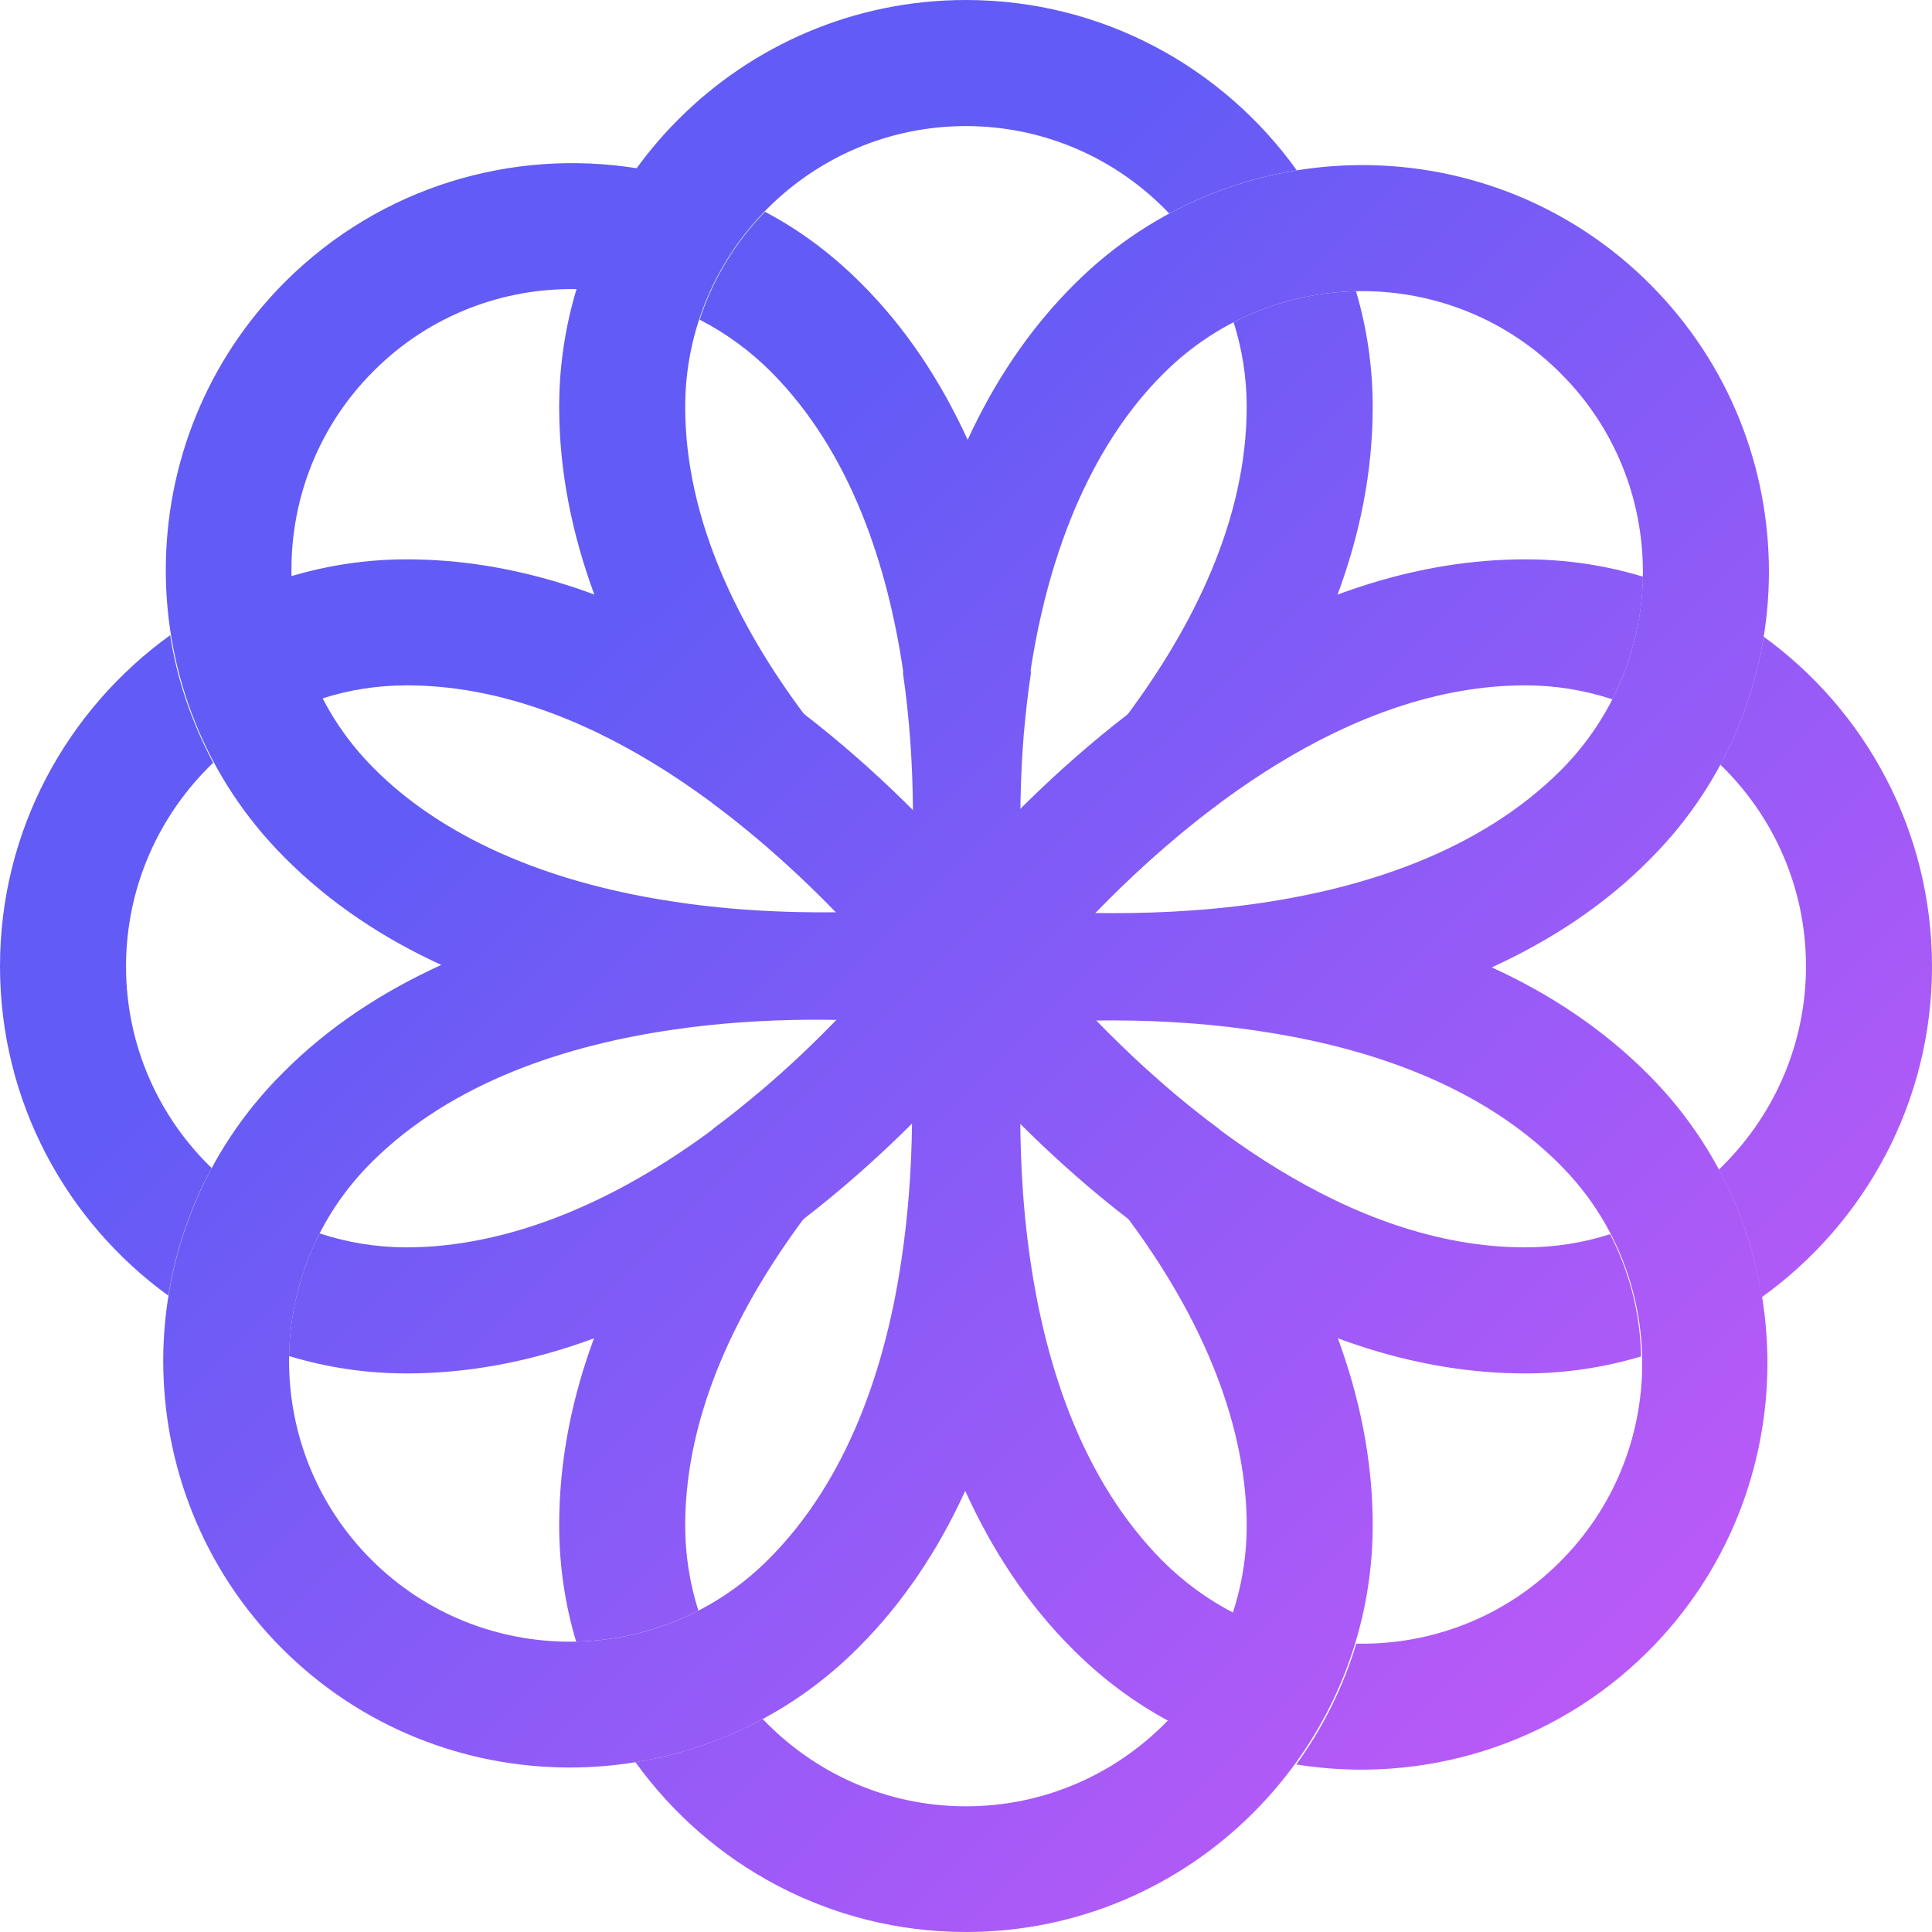
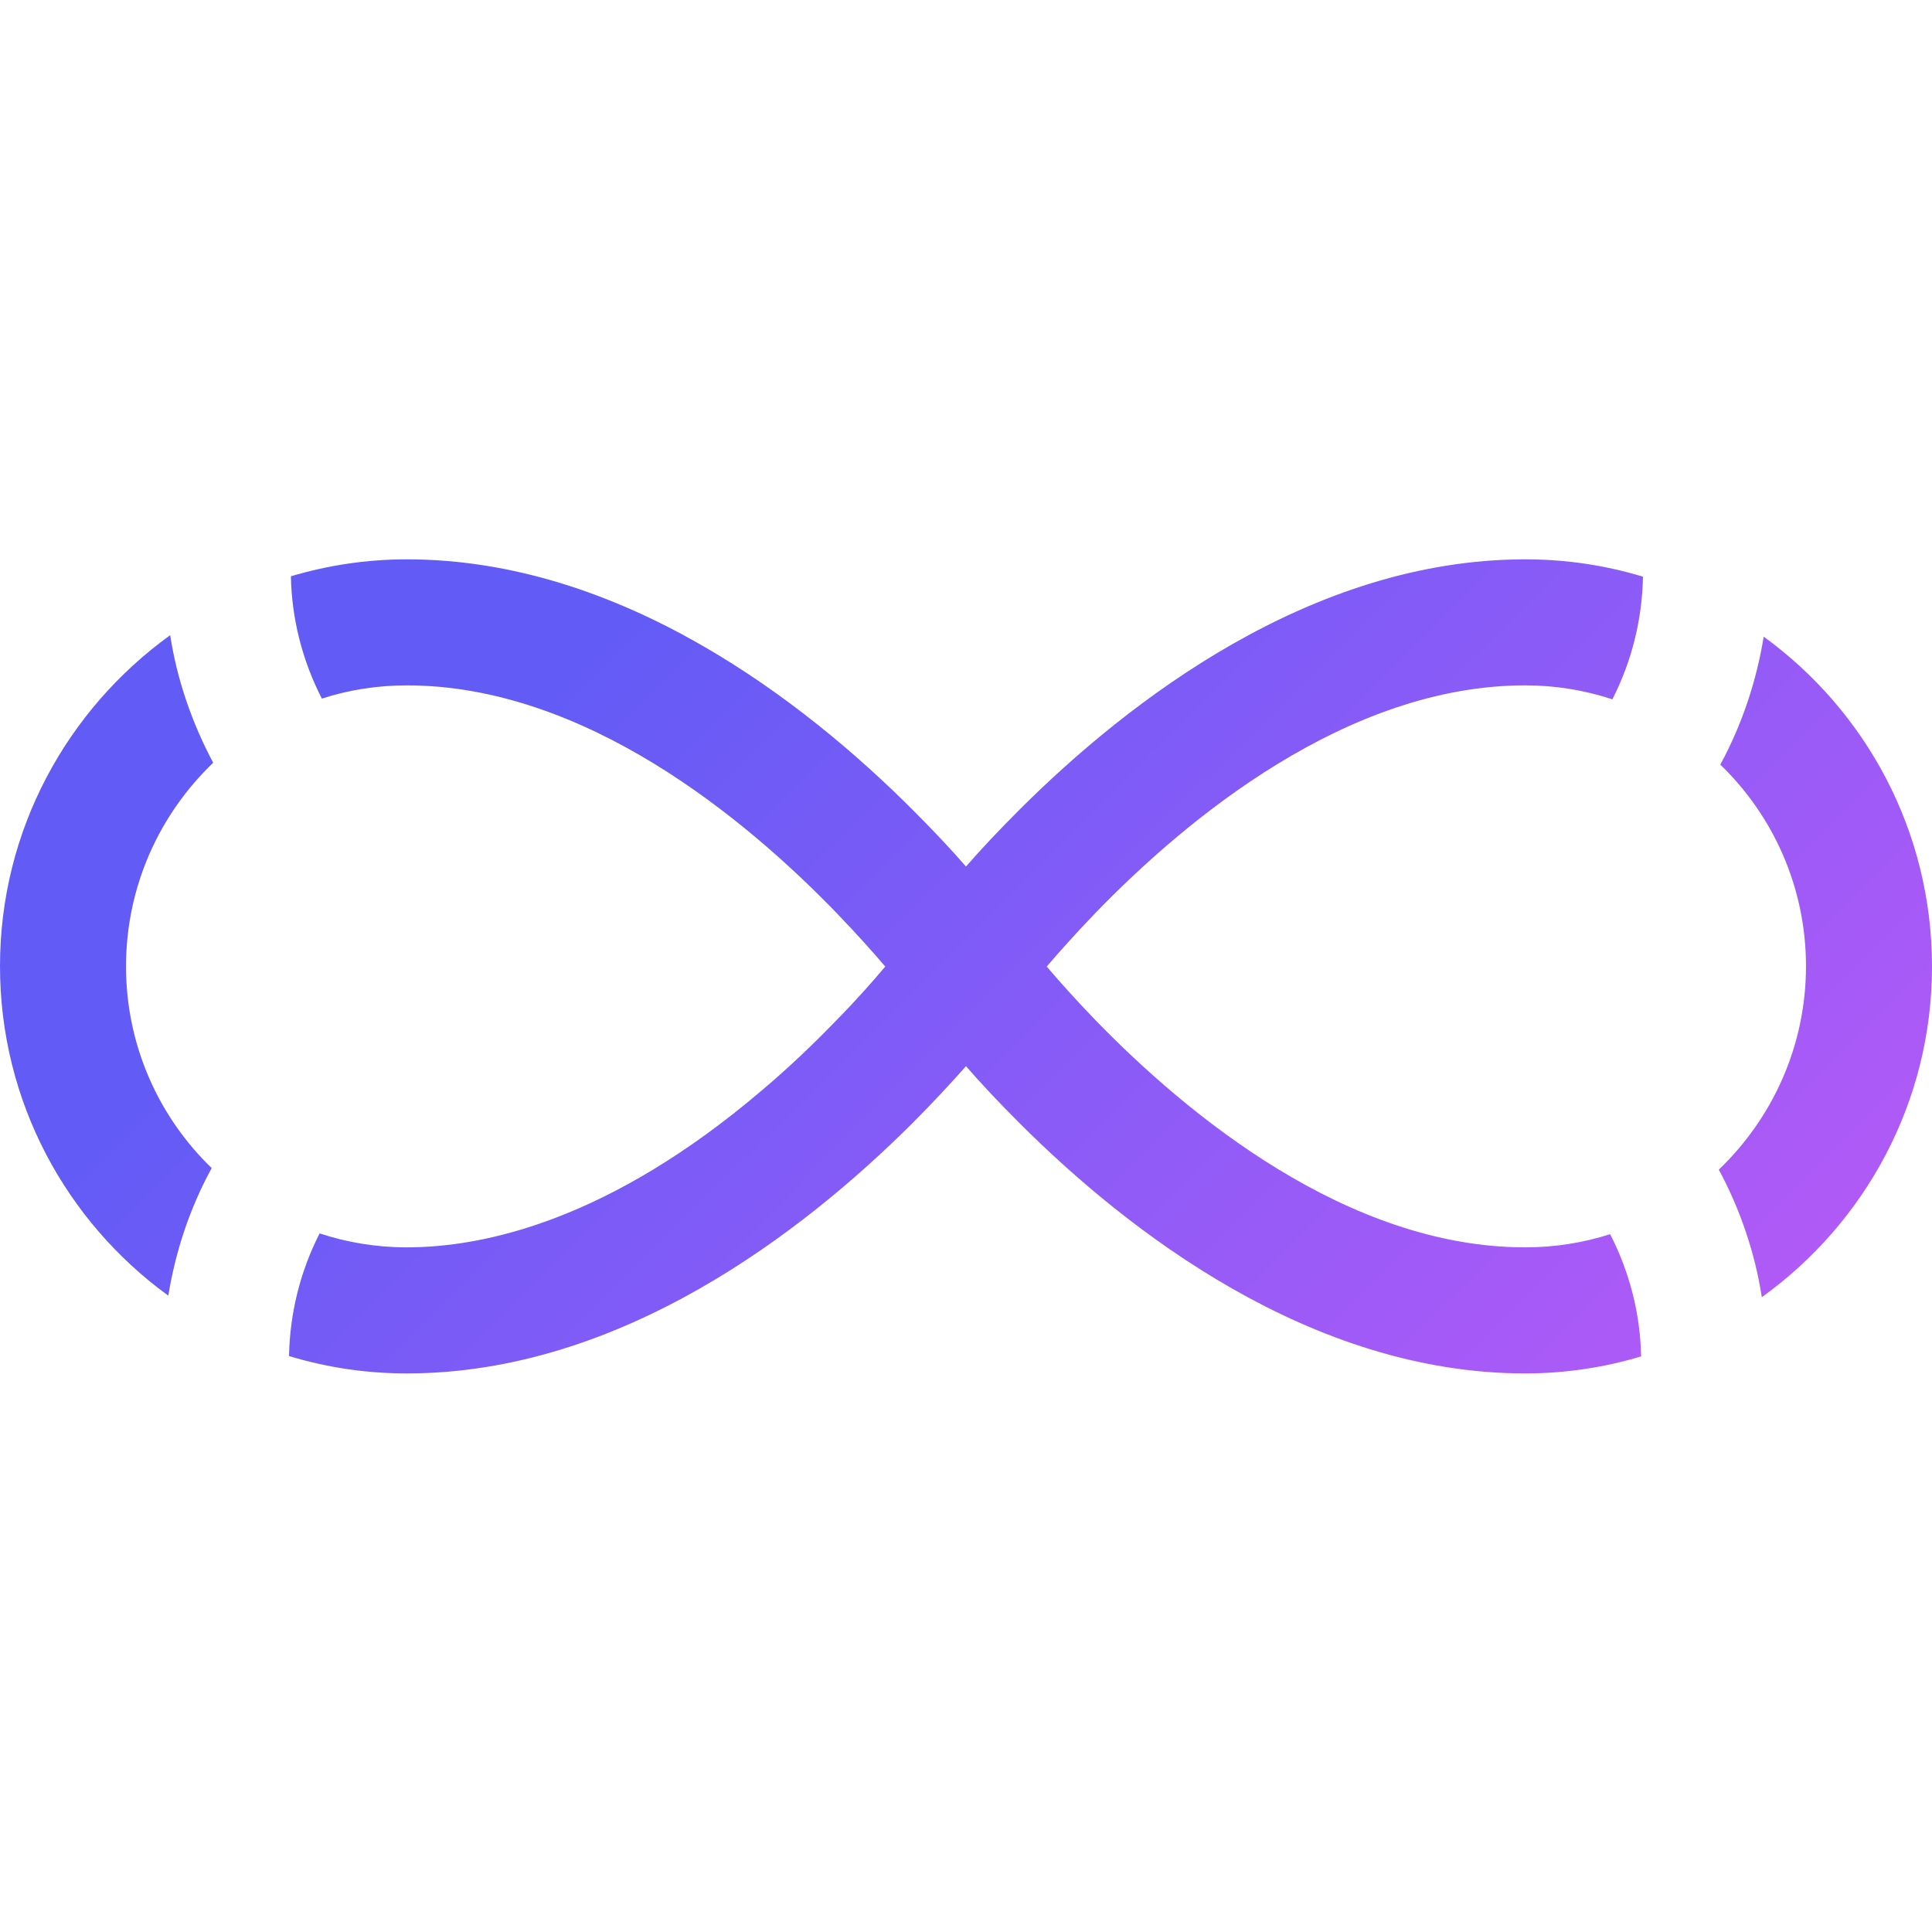
<svg xmlns="http://www.w3.org/2000/svg" width="35" height="35" viewBox="0 0 35 35" fill="none">
  <g id="Group 10">
    <g id="Vector">
-       <path fill-rule="evenodd" clip-rule="evenodd" d="M19.855 18.483C20.448 19.095 21.2 19.797 22.072 20.444C22.913 21.537 23.706 22.816 24.232 24.231C24.622 25.291 24.868 26.433 24.868 27.629C24.868 31.691 21.56 35 17.499 35C15.037 35 12.851 33.786 11.512 31.923C12.309 31.794 13.089 31.533 13.817 31.141C14.745 32.115 16.053 32.723 17.499 32.723C20.309 32.723 22.585 30.439 22.585 27.636C22.585 26.378 22.195 24.443 20.438 22.078C20.227 21.79 19.994 21.503 19.741 21.202C19.302 20.684 18.863 20.228 18.463 19.842C18.473 19.335 18.501 18.893 18.531 18.544C18.888 18.516 19.339 18.49 19.855 18.483ZM24.565 5.275C24.762 5.94 24.868 6.643 24.868 7.371C24.868 8.56 24.629 9.702 24.232 10.769C23.706 12.191 22.913 13.469 22.072 14.563C21.192 15.216 20.431 15.925 19.835 16.54C19.327 16.531 18.883 16.503 18.531 16.472C18.502 16.119 18.477 15.67 18.47 15.155C19.083 14.561 19.789 13.805 20.438 12.929C21.594 11.37 22.585 9.435 22.585 7.371C22.585 6.836 22.502 6.321 22.348 5.837C23.043 5.479 23.802 5.292 24.565 5.275ZM23.492 3.085C22.154 1.219 19.968 0 17.499 0C13.432 0 10.13 3.309 10.13 7.371C10.13 8.567 10.376 9.709 10.766 10.769C11.292 12.184 12.085 13.469 12.926 14.563C13.802 15.213 14.559 15.92 15.153 16.533C15.667 16.527 16.114 16.502 16.467 16.472C16.498 16.119 16.525 15.672 16.535 15.161C15.922 14.566 15.215 13.808 14.56 12.929C13.398 11.37 12.413 9.435 12.413 7.371C12.413 4.567 14.696 2.284 17.499 2.284C18.946 2.284 20.255 2.893 21.182 3.868C21.912 3.475 22.693 3.215 23.492 3.085ZM10.437 29.739C10.237 29.07 10.13 28.362 10.13 27.629C10.13 26.44 10.369 25.298 10.766 24.231C11.292 22.816 12.085 21.537 12.926 20.444C13.213 20.232 13.5 19.999 13.801 19.746C14.315 19.31 14.769 18.873 15.153 18.476C15.664 18.485 16.109 18.513 16.46 18.544C16.488 18.898 16.514 19.346 16.52 19.859C15.909 20.451 15.207 21.205 14.56 22.078C13.404 23.636 12.413 25.571 12.413 27.636C12.413 28.173 12.497 28.691 12.652 29.178C11.958 29.535 11.199 29.722 10.437 29.739Z" fill="url(#paint0_linear_269_32260)" />
-       <path fill-rule="evenodd" clip-rule="evenodd" d="M27.025 17.525C28.057 17.996 29.034 18.632 29.875 19.48C32.739 22.365 32.732 27.042 29.861 29.913C28.125 31.643 25.739 32.327 23.483 31.965C23.961 31.308 24.331 30.57 24.57 29.776C25.903 29.804 27.243 29.312 28.254 28.3C30.244 26.324 30.25 23.097 28.268 21.107C26.812 19.637 24.741 18.967 22.82 18.68C21.747 18.516 20.714 18.475 19.867 18.488C19.354 18.495 18.903 18.522 18.547 18.55C18.52 18.898 18.493 19.343 18.486 19.849C18.472 20.703 18.506 21.736 18.664 22.823C18.944 24.744 19.607 26.816 21.063 28.279C21.453 28.669 21.89 28.983 22.355 29.223C22.116 29.961 21.706 30.631 21.172 31.178C20.55 30.843 19.969 30.413 19.443 29.886C18.595 29.045 17.966 28.061 17.495 27.028C17.492 27.021 17.489 27.015 17.486 27.009C17.484 27.013 17.481 27.018 17.479 27.023C17.008 28.055 16.372 29.033 15.524 29.874C12.639 32.746 7.964 32.732 5.099 29.854C2.235 26.975 2.242 22.298 5.127 19.433C5.967 18.586 6.952 17.957 7.984 17.485C7.987 17.483 7.991 17.482 7.994 17.48C6.964 17.009 5.988 16.374 5.149 15.528C2.278 12.649 2.292 7.972 5.169 5.101C6.906 3.371 9.292 2.687 11.547 3.05C11.069 3.706 10.7 4.445 10.46 5.238C9.128 5.21 7.788 5.703 6.776 6.714C4.787 8.69 4.78 11.918 6.762 13.907C7.644 14.803 9.292 15.897 12.204 16.334C12.552 16.389 12.921 16.43 13.311 16.464C13.981 16.519 14.61 16.533 15.164 16.526C15.672 16.519 16.114 16.492 16.468 16.465C16.55 15.52 16.61 13.918 16.358 12.193C16.359 12.182 16.361 12.171 16.362 12.161C16.079 10.248 15.416 8.19 13.967 6.735C13.578 6.345 13.14 6.031 12.675 5.791C12.915 5.053 13.325 4.383 13.858 3.836C14.48 4.164 15.061 4.595 15.588 5.121C16.432 5.959 17.059 6.939 17.53 7.967C18.001 6.942 18.633 5.972 19.475 5.137C22.36 2.265 27.036 2.279 29.9 5.157C32.771 8.036 32.758 12.712 29.88 15.577C29.04 16.424 28.056 17.053 27.025 17.525ZM22.821 16.362C24.739 16.081 26.806 15.417 28.266 13.964C30.256 11.981 30.262 8.754 28.28 6.771C26.304 4.781 23.078 4.774 21.088 6.757C20.199 7.633 19.114 9.265 18.671 12.14C18.673 12.157 18.675 12.174 18.677 12.191C18.623 12.54 18.582 12.909 18.547 13.299C18.493 13.969 18.479 14.598 18.486 15.152C18.493 15.671 18.52 16.116 18.547 16.471C18.688 16.485 18.843 16.498 19.012 16.508C19.132 16.516 19.259 16.522 19.391 16.527C19.538 16.533 19.692 16.538 19.853 16.54C20.701 16.553 21.74 16.519 22.82 16.362L22.821 16.362ZM6.719 28.247C8.695 30.23 11.922 30.243 13.911 28.26C15.374 26.804 16.05 24.732 16.331 22.818C16.591 21.095 16.536 19.488 16.461 18.545C15.524 18.463 13.918 18.401 12.188 18.654C10.267 18.934 8.196 19.598 6.733 21.054C4.744 23.03 4.737 26.257 6.719 28.247Z" fill="url(#paint1_linear_269_32260)" />
      <path d="M3.862 13.818C3.473 13.086 3.206 12.307 3.083 11.507C1.217 12.854 0 15.035 0 17.503C0 19.958 1.203 22.132 3.049 23.472C3.179 22.672 3.438 21.886 3.835 21.161C2.878 20.238 2.283 18.939 2.283 17.51C2.283 16.054 2.892 14.748 3.862 13.818ZM31.951 11.534C31.821 12.334 31.561 13.121 31.165 13.852C32.122 14.775 32.717 16.074 32.717 17.503C32.717 18.953 32.108 20.259 31.138 21.189C31.527 21.913 31.794 22.7 31.917 23.5C33.783 22.159 35 19.972 35 17.51C35 15.049 33.797 12.874 31.951 11.534ZM27.631 12.416C28.185 12.416 28.711 12.505 29.21 12.669C29.565 11.972 29.75 11.213 29.764 10.447C29.087 10.242 28.376 10.133 27.631 10.133C23.755 10.133 20.439 12.704 18.471 14.666C18.095 15.042 17.767 15.391 17.5 15.698C17.233 15.391 16.905 15.042 16.536 14.673C14.574 12.71 11.252 10.133 7.369 10.133C6.638 10.133 5.934 10.242 5.27 10.44C5.284 11.206 5.476 11.965 5.831 12.656C6.316 12.498 6.836 12.416 7.369 12.416C10.596 12.416 13.501 14.83 15.148 16.532C15.504 16.902 15.805 17.237 16.037 17.51C15.812 17.777 15.518 18.112 15.162 18.474C14.779 18.871 14.321 19.315 13.802 19.753C11.04 22.105 8.777 22.597 7.369 22.597C6.815 22.597 6.289 22.508 5.79 22.344C5.435 23.041 5.25 23.8 5.236 24.566C5.913 24.771 6.624 24.881 7.369 24.881C11.245 24.881 14.56 22.31 16.523 20.354C16.898 19.978 17.227 19.623 17.5 19.315C17.767 19.623 18.095 19.972 18.464 20.341C20.426 22.303 23.748 24.881 27.631 24.881C28.362 24.881 29.066 24.771 29.73 24.573C29.716 23.807 29.524 23.048 29.169 22.358C28.684 22.515 28.164 22.597 27.631 22.597C24.411 22.597 21.506 20.19 19.852 18.488C19.496 18.119 19.195 17.784 18.963 17.51C19.189 17.244 19.489 16.909 19.845 16.539C21.492 14.837 24.404 12.416 27.631 12.416Z" fill="url(#paint2_linear_269_32260)" />
    </g>
  </g>
  <defs>
    <linearGradient id="paint0_linear_269_32260" x1="11.458" y1="10.5" x2="36.46" y2="35.598" gradientUnits="userSpaceOnUse">
      <stop stop-color="#625BF6" />
      <stop offset="1" stop-color="#D65AF8" />
    </linearGradient>
    <linearGradient id="paint1_linear_269_32260" x1="11.458" y1="10.5" x2="36.46" y2="35.598" gradientUnits="userSpaceOnUse">
      <stop stop-color="#625BF6" />
      <stop offset="1" stop-color="#D65AF8" />
    </linearGradient>
    <linearGradient id="paint2_linear_269_32260" x1="11.458" y1="10.5" x2="36.46" y2="35.598" gradientUnits="userSpaceOnUse">
      <stop stop-color="#625BF6" />
      <stop offset="1" stop-color="#D65AF8" />
    </linearGradient>
  </defs>
</svg>